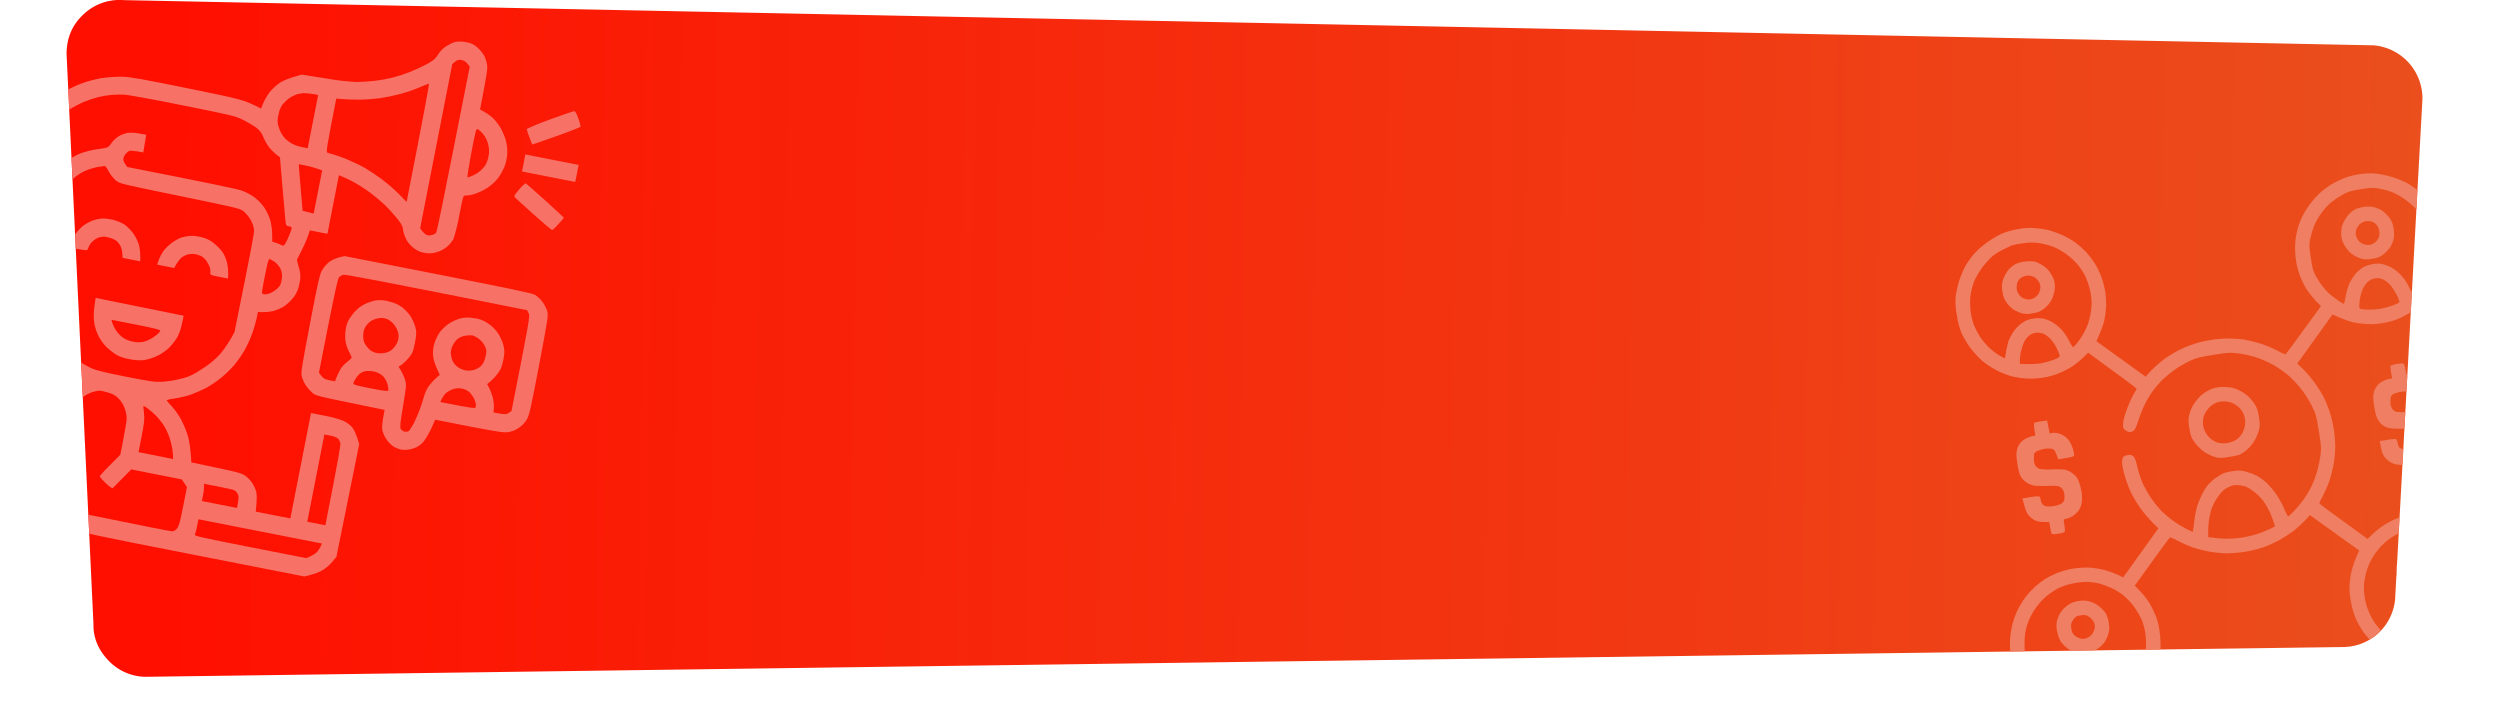
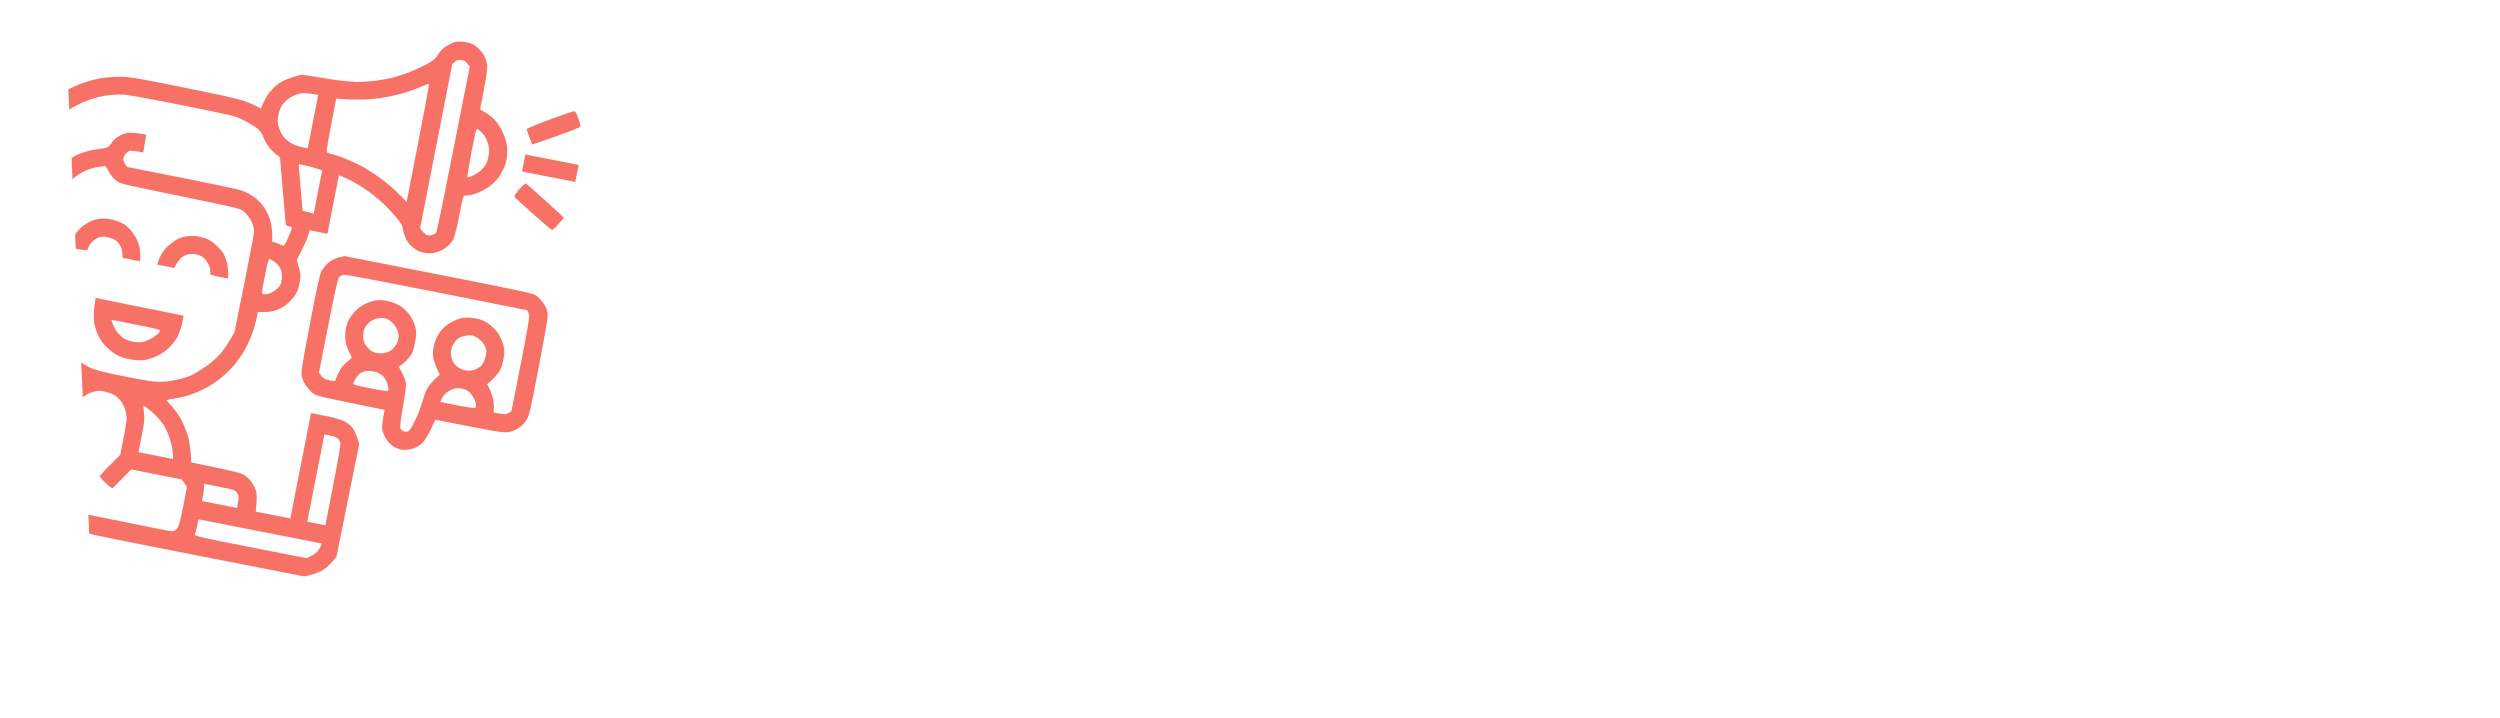
<svg xmlns="http://www.w3.org/2000/svg" width="1237.847" height="355.717" viewBox="0 0 1237.847 355.717">
  <defs>
    <linearGradient id="a" x1="0.039" y1="0.569" x2="1.049" y2="0.573" gradientUnits="objectBoundingBox">
      <stop offset="0" stop-color="#ff0f00" />
      <stop offset="1" stop-color="#e9521e" />
    </linearGradient>
    <clipPath id="b">
-       <path d="M1026.18,132.887a28.826,28.826,0,0,1,8.89-.458,61.135,61.135,0,0,1,6.31.974,57.574,57.574,0,0,1,6.69,2.463,39.33,39.33,0,0,1,6.96,4.069,52.026,52.026,0,0,1,5.11,4.656,47.709,47.709,0,0,1,4.06,5.4,41.513,41.513,0,0,1,3.12,6.43,43.444,43.444,0,0,1,1.94,7.295,44.792,44.792,0,0,1,.45,7.586,50.529,50.529,0,0,1-.86,6.775c-.36,1.657-1.38,4.68-3.91,10.32l24.44,17.64,1-1.323a42.915,42.915,0,0,1,3.54-3.621c1.39-1.289,3.53-3.085,4.69-3.952,1.22-.873,3.6-2.369,5.29-3.319a53.533,53.533,0,0,1,7.58-3.447,51.039,51.039,0,0,1,9.77-2.537,61.964,61.964,0,0,1,9.42-.785,69.892,69.892,0,0,1,7.35.516,73.86,73.86,0,0,1,7.82,1.9,59.912,59.912,0,0,1,8.46,3.488,24.694,24.694,0,0,0,4.19,1.992c.19-.031,4.22-5.426,17.59-23.9l-2.62-2.73a43.116,43.116,0,0,1-4.57-5.809,43.7,43.7,0,0,1-3.16-6.422,41.1,41.1,0,0,1-1.95-7.295,46.4,46.4,0,0,1-.48-7.821,36.336,36.336,0,0,1,3.13-13.44,43.336,43.336,0,0,1,4.21-6.976,42.436,42.436,0,0,1,5.77-6.305,51.944,51.944,0,0,1,4.91-3.549c1.01-.6,3.39-1.8,5.24-2.635a31.407,31.407,0,0,1,8.12-2.272,32.862,32.862,0,0,1,8.56-.4,48.5,48.5,0,0,1,8.38,1.805,41.892,41.892,0,0,1,7.8,3.3,48.279,48.279,0,0,1,5.92,4.283,48.829,48.829,0,0,1,5.12,5.623,50.31,50.31,0,0,1,4.31,7.546,35.939,35.939,0,0,1,2.38,6.983,11.3,11.3,0,0,1,.14,3.612,3.752,3.752,0,0,1-1.51,1.745c-1.09.756-1.52.777-2.94.375a3.192,3.192,0,0,1-2-1.569c-.23-.544-.72-2.356-1.13-4.034a32.344,32.344,0,0,0-2.26-5.937,34.469,34.469,0,0,0-3.37-5.274,38.428,38.428,0,0,0-12.99-9.4,40.973,40.973,0,0,0-6.32-1.651c-2.89-.458-4.43-.4-9.15.354-4.96.844-6.11,1.175-9,2.8a43.263,43.263,0,0,0-5.64,3.812,32.544,32.544,0,0,0-4.73,5.265,35.532,35.532,0,0,0-3.62,6.4,41.494,41.494,0,0,0-1.85,6.305c-.57,2.8-.56,4.064.3,9.4.72,4.826,1.21,6.685,2.25,8.6a50.441,50.441,0,0,0,3.54,5.488,27.743,27.743,0,0,0,6.18,5.889,30.9,30.9,0,0,0,4.34,2.842c.23-.038.61-1.6.88-3.534a35.567,35.567,0,0,1,1.72-6.235,26.328,26.328,0,0,1,3.2-5.118,16.341,16.341,0,0,1,4-3.4,18,18,0,0,1,4.85-1.505,11.076,11.076,0,0,1,5.89.46,17.321,17.321,0,0,1,5.5,2.9,27.4,27.4,0,0,1,3.83,3.893,32.684,32.684,0,0,1,2.61,4.522c1.11,2.39,1.29,2.557,2.07,1.995a23.889,23.889,0,0,0,3.11-3.843,34.281,34.281,0,0,0,3.46-6.225,40.023,40.023,0,0,1,1.78-4.017,3.2,3.2,0,0,1,2.14-1.167,3.288,3.288,0,0,1,3.98,2.753,11.732,11.732,0,0,1-1.05,4.627,55.191,55.191,0,0,1-3.03,6.2,39.906,39.906,0,0,1-4.19,5.567,54.16,54.16,0,0,1-4.43,4.151,41.915,41.915,0,0,1-6.17,3.8,29.115,29.115,0,0,1-9.16,3.312,34.1,34.1,0,0,1-9.07.826,47.042,47.042,0,0,1-7.16-.837c-1.66-.364-4.64-1.389-10.32-3.917l-17.43,24.264,3.05,3a65.992,65.992,0,0,1,5.8,6.87,73.5,73.5,0,0,1,4.25,6.829,71.849,71.849,0,0,1,2.79,6.821,59.094,59.094,0,0,1,2.15,8.862,68.238,68.238,0,0,1,.75,9.231,59.6,59.6,0,0,1-.91,8.82,67.126,67.126,0,0,1-2.16,8.246,72.641,72.641,0,0,1-3.11,6.943,23.3,23.3,0,0,0-1.74,3.624c.04.236,5.43,4.264,23.91,17.629l2.73-2.619a42.911,42.911,0,0,1,6.04-4.652,48.462,48.462,0,0,1,6.27-3.187,43.644,43.644,0,0,1,7.45-1.874,38.569,38.569,0,0,1,8.66-.42,51.879,51.879,0,0,1,8.25,1.583,46.59,46.59,0,0,1,7.55,3.294,44.046,44.046,0,0,1,6.19,4.434,43.724,43.724,0,0,1,9.93,14.155,26.178,26.178,0,0,1,2.23,9.091,54.857,54.857,0,0,1,.16,8.842,51.691,51.691,0,0,1-1.44,6.725,45.331,45.331,0,0,1-3.12,7.139,38.831,38.831,0,0,1-4.97,7.049,49.439,49.439,0,0,1-5.72,5.134,50.96,50.96,0,0,1-7.02,3.985,29.157,29.157,0,0,1-8.87,2.684,32.907,32.907,0,0,1-8.56.405,48.6,48.6,0,0,1-8.38-1.805,50.558,50.558,0,0,1-8.22-3.479,44.108,44.108,0,0,1-6.51-4.915,50.46,50.46,0,0,1-5.01-5.883,47.541,47.541,0,0,1-3.3-5.769,44.018,44.018,0,0,1-3.31-15.461,45.868,45.868,0,0,1,.87-7.892,53.489,53.489,0,0,1,3.98-10.815l-24.43-17.546-2.47,2.675a60.192,60.192,0,0,1-5.49,5.048,67.7,67.7,0,0,1-7.16,4.638,59.424,59.424,0,0,1-8.09,3.624,59.727,59.727,0,0,1-18.23,2.927,59.874,59.874,0,0,1-8.82-.91,63.011,63.011,0,0,1-8.25-2.166,72.874,72.874,0,0,1-6.9-3.109,18.889,18.889,0,0,0-3.81-1.714c-.24.038-4.26,5.434-17.49,23.886l2.62,2.73a40.35,40.35,0,0,1,4.57,5.808,48.459,48.459,0,0,1,3.31,6.738,33.352,33.352,0,0,1,1.96,8.892,49.13,49.13,0,0,1,.25,8.2,50.133,50.133,0,0,1-1.42,6.528,45.986,45.986,0,0,1-3.01,7.265,43.23,43.23,0,0,1-4.64,6.706,45.643,45.643,0,0,1-6.58,5.757,49.476,49.476,0,0,1-7.45,4.345,32.306,32.306,0,0,1-8.21,2.287,30.825,30.825,0,0,1-8.57.357,51.964,51.964,0,0,1-7.86-1.6,45.523,45.523,0,0,1-7.74-3.216,43.6,43.6,0,0,1-6.38-4.451,39.726,39.726,0,0,1-4.94-5.41,20.266,20.266,0,0,1-2.26-3.514,4.349,4.349,0,0,1,.64-2.041,2.781,2.781,0,0,1,2.3-1.677,4.518,4.518,0,0,1,2.36.2,23.589,23.589,0,0,1,3.27,3.5c1.45,1.755,4.11,4.138,10.43,8.5l.61-3.733a50.442,50.442,0,0,1,1.55-6.063,23.78,23.78,0,0,1,2.87-4.773,19.886,19.886,0,0,1,3.95-3.784,13.216,13.216,0,0,1,5.04-1.779,12.459,12.459,0,0,1,5.61.215,18.222,18.222,0,0,1,5.15,2.517,25.228,25.228,0,0,1,4.19,3.785c.9,1.067,2.27,3.27,4.59,8.035l2.03-2.167a30.851,30.851,0,0,0,3.65-5.335,39.269,39.269,0,0,0,2.47-5.727,34.359,34.359,0,0,0,1.13-6.239,35.266,35.266,0,0,0-.28-7.466,34.2,34.2,0,0,0-1.77-6.5,44.48,44.48,0,0,0-3.61-6.2,35.171,35.171,0,0,0-5.23-5.7,32.859,32.859,0,0,0-6.34-3.876,39.352,39.352,0,0,0-6.12-2.216,31.256,31.256,0,0,0-5.69-.734,37.736,37.736,0,0,0-7.61.882,27.355,27.355,0,0,0-7.34,2.583,42.418,42.418,0,0,0-5.41,3.728,35.94,35.94,0,0,0-4.94,5.445,34.949,34.949,0,0,0-3.73,6.655,32.861,32.861,0,0,0-1.76,6.534,41.35,41.35,0,0,0-.22,6.819c.18,2.3.02,4.019-.4,4.764a2.786,2.786,0,0,1-2.18,1.466,3.964,3.964,0,0,1-2.82-.662c-.98-.667-1.29-1.393-1.61-3.377a34.413,34.413,0,0,1-.25-5.775,52.442,52.442,0,0,1,.9-6.782,41.912,41.912,0,0,1,2.59-7.686,46.353,46.353,0,0,1,4.28-7.179,47.988,47.988,0,0,1,4.71-5.069,47.1,47.1,0,0,1,4.74-3.668,52.232,52.232,0,0,1,6.05-3.055,39.98,39.98,0,0,1,7.79-2.172,47.529,47.529,0,0,1,7.67-.551,42,42,0,0,1,7.28,1.011,49.782,49.782,0,0,1,10.07,3.859l17.42-24.311-3.05-3a65.988,65.988,0,0,1-5.8-6.87,73.372,73.372,0,0,1-4.25-6.83,71.826,71.826,0,0,1-2.79-6.82,45.782,45.782,0,0,1-1.84-6.973,8.71,8.71,0,0,1,.04-4.271c.39-.886,1.01-1.229,2.43-1.456a3.08,3.08,0,0,1,2.91.6c.74.7,1.26,2.17,2.06,5.628a49.665,49.665,0,0,0,2.65,8.055,64.628,64.628,0,0,0,4.1,7.1,55.772,55.772,0,0,0,5.02,6.22,56.522,56.522,0,0,0,5.61,4.769,50.4,50.4,0,0,0,6.4,3.964,30.4,30.4,0,0,0,3.51,1.665,23.661,23.661,0,0,0,.66-4.37,45.74,45.74,0,0,1,1.45-7.888,40.283,40.283,0,0,1,2.74-6.74,19.405,19.405,0,0,1,7.71-8.457c2.45-1.653,3.36-1.994,6.86-2.555,3.4-.546,4.47-.523,7.06.224a36.836,36.836,0,0,1,5.36,2,26.84,26.84,0,0,1,4.9,3.672,43.635,43.635,0,0,1,4.67,5.549,44.755,44.755,0,0,1,3.85,7.04,23.739,23.739,0,0,0,1.99,3.945,33.481,33.481,0,0,0,2.86-2.689,53.489,53.489,0,0,0,4.79-5.76,56.557,56.557,0,0,0,3.84-6.286,55.888,55.888,0,0,0,2.82-7.479,68.342,68.342,0,0,0,1.73-8.272c.41-3.459.32-4.946-.86-11.977-1.18-7.37-1.48-8.339-3.29-12.071a57.914,57.914,0,0,0-4.73-7.721,60.745,60.745,0,0,0-6.25-6.944,57.964,57.964,0,0,0-7.84-5.671,47.741,47.741,0,0,0-17.42-5.878c-4.11-.551-5.08-.542-12.5.649-6.85,1.1-8.57,1.522-11.64,2.935a55.189,55.189,0,0,0-7.1,4.047,67.888,67.888,0,0,0-6.23,4.973,56.152,56.152,0,0,0-5.44,6.3,50.417,50.417,0,0,0-4.31,7.525,63.883,63.883,0,0,0-2.82,7.479c-.67,2.191-1.51,3.924-2.07,4.306a7.278,7.278,0,0,1-1.58.738,3.838,3.838,0,0,1-2.04-.641,2.706,2.706,0,0,1-1.71-2.15,18.476,18.476,0,0,1,.78-5.116,59.125,59.125,0,0,1,2.86-7.581,34.665,34.665,0,0,1,2.48-4.76c.36-.446.66-1.027.56-1.3-.04-.284-5.44-4.359-23.93-17.819l-2.09,2.127a46.55,46.55,0,0,1-5.13,4.264,44.34,44.34,0,0,1-6.92,3.679,36.766,36.766,0,0,1-8.01,2.3,45.563,45.563,0,0,1-7.87.488,48.507,48.507,0,0,1-7.33-1,45.8,45.8,0,0,1-7.75-2.973,44.821,44.821,0,0,1-7.48-4.953,46.7,46.7,0,0,1-6.08-6.777,50.118,50.118,0,0,1-4.055-6.86,38.058,38.058,0,0,1-2.291-8.839,33.637,33.637,0,0,1-.59-9.113,49.789,49.789,0,0,1,1.706-7.784,46.8,46.8,0,0,1,3.27-7.7,44.669,44.669,0,0,1,4.28-5.921,40.479,40.479,0,0,1,6.38-5.578,52.707,52.707,0,0,1,7.07-4.236A36.594,36.594,0,0,1,1026.18,132.887Zm-7.13,9.963a31.052,31.052,0,0,0-5.43,3.294,40.165,40.165,0,0,0-5.38,6,40.664,40.664,0,0,0-4.02,6.992,39.453,39.453,0,0,0-1.59,6.071,35.1,35.1,0,0,0-.1,7.527,29.518,29.518,0,0,0,1.69,7.483,38.572,38.572,0,0,0,3.1,6.044,40.051,40.051,0,0,0,4.49,5.336,32.433,32.433,0,0,0,5.18,3.917l2.61,1.423a71.347,71.347,0,0,1,1.67-8.312,28.675,28.675,0,0,1,2.35-4.642,17.468,17.468,0,0,1,4.32-4.473,11.078,11.078,0,0,1,5.45-2.28,17.993,17.993,0,0,1,5.08-.088,16.4,16.4,0,0,1,4.87,1.98,25.5,25.5,0,0,1,4.65,3.906,29.713,29.713,0,0,1,3.52,5.346,11.14,11.14,0,0,0,1.95,3.08,34.475,34.475,0,0,0,7.46-12.1,38.378,38.378,0,0,0,1.57-8.006,26.561,26.561,0,0,0-.72-8.122,35.5,35.5,0,0,0-2.4-7.125,33.866,33.866,0,0,0-3.72-5.654,35.5,35.5,0,0,0-5.63-5.155,32.539,32.539,0,0,0-6.13-3.521,39.1,39.1,0,0,0-6.55-1.809,25.224,25.224,0,0,0-8.49-.091,43.428,43.428,0,0,0-5.74,1.067C1022.57,141.219,1020.72,142.05,1019.05,142.85Zm8.98,48.956a22.633,22.633,0,0,0-1.02,5.735l.03,2.03a52.2,52.2,0,0,0,10.15-.175,39.555,39.555,0,0,0,6.5-1.77c2.46-.976,3.16-1.428,3.07-2.043a22.854,22.854,0,0,0-1.53-3.776,22.068,22.068,0,0,0-3.17-4.676,13.06,13.06,0,0,0-3.5-2.491,7.575,7.575,0,0,0-3.84-.353,6.123,6.123,0,0,0-3.88,2.076C1029.54,187.638,1028.8,189.065,1028.03,191.806Zm168.92-29.584a21.771,21.771,0,0,0-1.59,5.488,22.438,22.438,0,0,0-.27,4.065c.1.614.91.824,3.55.981a40.468,40.468,0,0,0,6.73-.353,39.443,39.443,0,0,0,6.5-1.77c1.91-.743,3.15-1.475,3.1-1.806a23.478,23.478,0,0,0-1.09-2.878,32.4,32.4,0,0,0-2.82-4.587,13.171,13.171,0,0,0-3.89-3.4,6.216,6.216,0,0,0-4.23-.679,7.492,7.492,0,0,0-3.48,1.529A14.586,14.586,0,0,0,1196.95,162.222Zm-71.87,103.216a24.679,24.679,0,0,0-3.39,6.65,37.4,37.4,0,0,0-1.22,6.254c-.13,1.62-.26,3.869-.22,5.025l.04,2.03a74.56,74.56,0,0,0,8.51.814,55.519,55.519,0,0,0,8.48-.634,56.467,56.467,0,0,0,8.29-2.058c1.93-.7,4.47-1.782,5.68-2.365l2.11-1.065a67.068,67.068,0,0,0-2.38-6.645,37.077,37.077,0,0,0-3.12-5.556,24.652,24.652,0,0,0-5.3-5.255c-2.64-1.951-3.85-2.532-6.02-2.813a14.778,14.778,0,0,0-3.66-.14,16.067,16.067,0,0,0-3.19,1.287C1128.04,261.814,1126.86,262.924,1125.08,265.438Zm84.35,21.3a27.683,27.683,0,0,0-6.24,6.428,28.041,28.041,0,0,0-4.16,7.936,42.426,42.426,0,0,0-1.59,7.282,34.317,34.317,0,0,0,.35,6.971,33.779,33.779,0,0,0,2.07,7.178,33.38,33.38,0,0,0,3.02,5.571,36.018,36.018,0,0,0,4.15,4.666,29.738,29.738,0,0,0,5.13,3.925l2.6,1.423a56.2,56.2,0,0,1,1.54-8.533,26.692,26.692,0,0,1,2.79-4.954,18.24,18.24,0,0,1,4.41-4.536,13.278,13.278,0,0,1,5.27-1.911,12.929,12.929,0,0,1,5.35.111,20.231,20.231,0,0,1,4.93,2.357,24.021,24.021,0,0,1,4.22,3.636,42.513,42.513,0,0,1,3.36,5.275l1.85,3.338c5.49-7.762,6.95-10.42,7.66-12.618a42.994,42.994,0,0,0,1.37-7.488,22.3,22.3,0,0,0-.57-8.388,39.157,39.157,0,0,0-2.4-7.125,34.467,34.467,0,0,0-3.72-5.655,35.531,35.531,0,0,0-5.63-5.154,35.974,35.974,0,0,0-6.39-3.625,42.358,42.358,0,0,0-6.31-1.847c-2.55-.511-4.39-.507-8.71.089a30.855,30.855,0,0,0-8.17,1.894A37,37,0,0,0,1209.43,286.742Zm-153.22,69.8a17.1,17.1,0,0,0-1.73,4.591,18.869,18.869,0,0,0-.41,4.379c.15,1.865.2,1.9,2.39,2.232a32.394,32.394,0,0,0,6.97-.343,38.894,38.894,0,0,0,7.59-1.9l2.91-1.194a26.629,26.629,0,0,0-2.63-6.12,21.021,21.021,0,0,0-2.49-3.185,13.755,13.755,0,0,0-2.85-2.062,8.583,8.583,0,0,0-3.29-.83,6.145,6.145,0,0,0-3.45,1.135A11.925,11.925,0,0,0,1056.21,356.544Zm169.19-28.513a18.6,18.6,0,0,0-2.52,5.106,21.475,21.475,0,0,0-.81,5.218l.01,2.179a50.482,50.482,0,0,0,8.84.132,27.853,27.853,0,0,0,7-1.657,19.525,19.525,0,0,0,3.74-1.764c.21-.226-.22-1.708-.92-3.34a23.15,23.15,0,0,0-2.69-4.657,15.749,15.749,0,0,0-2.69-2.573,11.242,11.242,0,0,0-3.11-1.293,9.488,9.488,0,0,0-2.48-.329c-.32.1-1.05.363-1.65.556A8.811,8.811,0,0,0,1225.4,328.031Zm-28.37-206.09a14.275,14.275,0,0,1,4.59-.059A15.082,15.082,0,0,1,1206,123.5a16.273,16.273,0,0,1,3.88,3.642,10.524,10.524,0,0,1,2.2,5.558,15.748,15.748,0,0,1,.04,5.082,15.731,15.731,0,0,1-1.53,3.735,16.64,16.64,0,0,1-3.34,3.685c-2.02,1.584-2.79,1.9-5.86,2.4s-3.95.44-6.37-.432a15.532,15.532,0,0,1-4.73-2.875,19.241,19.241,0,0,1-3.07-4.353,11.432,11.432,0,0,1-1.14-4.663,20.47,20.47,0,0,1,.41-3.8,15.411,15.411,0,0,1,1.9-3.89,16.356,16.356,0,0,1,2.64-3.186,19.977,19.977,0,0,1,2.42-1.5A18.117,18.117,0,0,1,1197.03,121.941Zm-3.53,11.565a5.184,5.184,0,0,0,.13,3.226,9.119,9.119,0,0,0,1.5,2.377,6.52,6.52,0,0,0,2.6,1.423,8.587,8.587,0,0,0,2.56.22,8.282,8.282,0,0,0,2.39-1.11,6.436,6.436,0,0,0,2.02-2.505,7.823,7.823,0,0,0,.31-3.2,8.548,8.548,0,0,0-1.2-2.957,5.8,5.8,0,0,0-2.47-1.784,8.158,8.158,0,0,0-3.04-.239,6.926,6.926,0,0,0-2.92,1.438A6.722,6.722,0,0,0,1193.5,133.506Zm-66.73,77.534a26.2,26.2,0,0,1,5.39.4,18.527,18.527,0,0,1,5.75,2.614,18.049,18.049,0,0,1,4.89,4.788c1.65,2.449,1.99,3.316,2.59,7.048.59,3.685.55,4.66-.16,7.2a29.1,29.1,0,0,1-2.6,5.506,20.551,20.551,0,0,1-4.24,4.411c-2.38,1.74-2.94,1.926-7.52,2.661s-5.16.732-7.97-.174a20.542,20.542,0,0,1-5.41-2.864,27.111,27.111,0,0,1-4.15-4.422c-1.51-2.18-1.85-3.094-2.44-6.779-.6-3.732-.55-4.66.25-7.5a17.443,17.443,0,0,1,3.07-5.92,19.065,19.065,0,0,1,4.19-4.065,25.654,25.654,0,0,1,3.89-2.077A20.066,20.066,0,0,1,1126.77,211.04Zm-5.05,9.291a13.6,13.6,0,0,0-2.54,2.927,11.093,11.093,0,0,0-1.47,3.822,17.254,17.254,0,0,0,.04,3.24,13.143,13.143,0,0,0,1.14,3.161,12.493,12.493,0,0,0,2.54,3.178,11.481,11.481,0,0,0,3.72,2.02,12.411,12.411,0,0,0,8.97-1.441,10.721,10.721,0,0,0,2.9-3.081,12.358,12.358,0,0,0,1.42-3.815,13.368,13.368,0,0,0,.1-3.358,17.406,17.406,0,0,0-.99-3.089,11.56,11.56,0,0,0-2.54-3.177,14.289,14.289,0,0,0-3.62-2.036,13.105,13.105,0,0,0-3.72-.518,10.966,10.966,0,0,0-3.29.626A19.061,19.061,0,0,0,1121.72,220.331Zm-81.2,7.363,1.26,6.339,1.42-.227a8.026,8.026,0,0,1,3.1.278,13.242,13.242,0,0,1,2.88,1.378,9.4,9.4,0,0,1,2.23,2.114,16.367,16.367,0,0,1,1.78,3.833,11.847,11.847,0,0,1,.74,3.418c-.08.692-.72.94-7.9,2.092l-.87-2.38c-.68-1.876-1.18-2.524-2.14-2.805a9.874,9.874,0,0,0-3.64-.046,15.164,15.164,0,0,0-3.8,1.094c-.81.373-1.52,1.116-1.54,1.6-.02.441-.08,1.613-.07,2.533a6.331,6.331,0,0,0,.66,2.946,4.281,4.281,0,0,0,1.87,1.686,22.469,22.469,0,0,0,5.73.341,60.267,60.267,0,0,1,6.54.016,9.636,9.636,0,0,1,4.22,1.842,8.1,8.1,0,0,1,3.22,4.039,30.976,30.976,0,0,1,1.35,5.113,21.948,21.948,0,0,1,.15,5.161,9.72,9.72,0,0,1-1.64,4.238,12.152,12.152,0,0,1-2.96,2.751,9.854,9.854,0,0,1-3.09,1.271c-1.41.228-1.41.275-1,2.826a16.356,16.356,0,0,1,.3,3.345c-.11.55-.88.868-3.2,1.239s-3.14.312-3.42-.178c-.2-.355-.53-1.8-1.14-5.631l-2.52.017a11.763,11.763,0,0,1-4.38-.75,11.323,11.323,0,0,1-3.27-2.529c-1.06-1.186-1.67-2.59-3.09-8.419l4.15-.668c3.22-.515,4.18-.525,4.46.011a7.579,7.579,0,0,1,.57,1.994,3.215,3.215,0,0,0,1.34,2.061c.82.548,2.01.7,3.87.542a14.459,14.459,0,0,0,4.38-1.09,3.333,3.333,0,0,0,1.95-2.057,10.068,10.068,0,0,0-.02-3.147,4.718,4.718,0,0,0-1.54-2.951c-1.11-.888-1.96-1-6.59-.881a54.7,54.7,0,0,1-6.8-.12,12.22,12.22,0,0,1-3.31-1.262,10.343,10.343,0,0,1-3.01-2.763c-.84-1.319-1.35-2.982-1.95-6.714-.61-3.826-.63-5.423-.2-6.994a8.086,8.086,0,0,1,4.16-5.465,12.93,12.93,0,0,1,4.94-1.567l-.42-2.6a15.307,15.307,0,0,1-.25-3.352C1034.17,228.568,1034.91,228.352,1040.52,227.694Zm173.43-28.078c2.22-.357,3.06-.3,3.33.193a16.634,16.634,0,0,1,.77,3.269c.4,2.5.46,2.59,1.73,2.385a10,10,0,0,1,3.31.39,8.118,8.118,0,0,1,5.47,4.162c.58.877,1.24,2.9,1.95,7.3l-8.04,1.289-.55-1.946a9.344,9.344,0,0,0-1.27-2.753c-.52-.546-1.61-.71-3.63-.58a13.982,13.982,0,0,0-4.53,1.018,2.558,2.558,0,0,0-1.9,2.679,16.743,16.743,0,0,0-.02,2.91,6.246,6.246,0,0,0,.97,2.122,3.559,3.559,0,0,0,2.02,1.373,41.21,41.21,0,0,0,5.58.073,46.281,46.281,0,0,1,6.32.1,11.1,11.1,0,0,1,4.22,1.842,7.556,7.556,0,0,1,3.21,3.992,28.776,28.776,0,0,1,1.29,4.735,31.017,31.017,0,0,1,.27,4.705,10.788,10.788,0,0,1-1.38,4.389,10.984,10.984,0,0,1-2.96,3.286,12.97,12.97,0,0,1-4.82,1.646l.41,2.6a16.355,16.355,0,0,1,.3,3.344c-.11.55-.88.868-3.2,1.24s-3.14.311-3.42-.178c-.2-.355-.53-1.805-1.14-5.631l-2.51.063a11.085,11.085,0,0,1-4.61-.955,11.765,11.765,0,0,1-3.53-2.971c-1.06-1.43-1.55-2.708-2.38-7.857l4.02-.644c3.16-.508,4.08-.511,4.36.026a7.6,7.6,0,0,1,.56,1.993,4.668,4.668,0,0,0,.68,1.782,4.166,4.166,0,0,0,1.82.774,11.868,11.868,0,0,0,3.63-.049,13.344,13.344,0,0,0,3.56-1.056,3.794,3.794,0,0,0,1.76-1.98,8.521,8.521,0,0,0,.11-2.925,6.867,6.867,0,0,0-.88-2.523,4.557,4.557,0,0,0-2.01-1.325,30.033,30.033,0,0,0-6.09-.233,30.672,30.672,0,0,1-6.59-.252,8.091,8.091,0,0,1-5.66-3.889c-.9-1.358-1.38-2.879-2-6.705s-.63-5.424-.2-6.994a8.085,8.085,0,0,1,4.16-5.466,12.948,12.948,0,0,1,4.94-1.567l-.58-2.961c-.31-1.646-.41-3.18-.2-3.36A11.151,11.151,0,0,1,1213.95,199.616ZM1056.07,317.025a11.827,11.827,0,0,1,5.62.262,14.572,14.572,0,0,1,4.71,2.49,16.627,16.627,0,0,1,3.15,3.323,14.335,14.335,0,0,1,1.47,4.61,11.873,11.873,0,0,1-.11,5.348,17.468,17.468,0,0,1-1.73,4.057,13.97,13.97,0,0,1-3.51,3.471,11.5,11.5,0,0,1-5.47,2.138,12.3,12.3,0,0,1-5.36-.158,15.934,15.934,0,0,1-4.37-2.158,16.839,16.839,0,0,1-3.11-3.086,15.31,15.31,0,0,1-1.79-4.8,11.925,11.925,0,0,1-.21-5.539,16.094,16.094,0,0,1,1.87-4.37,14.891,14.891,0,0,1,3.59-3.581A11.785,11.785,0,0,1,1056.07,317.025Zm-3.58,13.61c.27,1.992.61,2.615,1.9,3.669a8.4,8.4,0,0,0,3.13,1.435,5.75,5.75,0,0,0,3.07-.54,7.531,7.531,0,0,0,2.31-1.921,8.778,8.778,0,0,0,1.15-2.754,4.312,4.312,0,0,0-.44-3.079,7.7,7.7,0,0,0-2.36-2.625c-1.36-.9-2.1-1.02-4.09-.7-2.12.341-2.57.606-3.71,2.243A4.688,4.688,0,0,0,1052.49,330.635Zm-22.67-181.711a15.065,15.065,0,0,1,5.01.116,24.188,24.188,0,0,1,3.59,1.847,13.593,13.593,0,0,1,3.37,3.19,17.077,17.077,0,0,1,2.1,4.024,11.523,11.523,0,0,1,.38,4.785,19.464,19.464,0,0,1-1.56,5.1,15.308,15.308,0,0,1-3.58,4.21c-2.08,1.592-2.85,1.91-5.92,2.4a11.038,11.038,0,0,1-5.59-.12,31.831,31.831,0,0,1-3.66-1.643,16.052,16.052,0,0,1-3.33-3.292,10.708,10.708,0,0,1-2.22-5.653,10.855,10.855,0,0,1,.33-6.063,16.525,16.525,0,0,1,2.55-4.672,16.107,16.107,0,0,1,3.42-2.874A14.991,14.991,0,0,1,1029.82,148.924Zm-4.11,10.641a8.536,8.536,0,0,0-.21,3.185,6.915,6.915,0,0,0,1.34,2.934,5.761,5.761,0,0,0,2.7,1.746,7.718,7.718,0,0,0,2.57.315,9.26,9.26,0,0,0,2.41-1.016,6.872,6.872,0,0,0,1.98-2.159,9.157,9.157,0,0,0,.67-2.726,5.146,5.146,0,0,0-.88-3.1,6.978,6.978,0,0,0-2.71-2.376,7.481,7.481,0,0,0-3.36-.429,8.493,8.493,0,0,0-2.82,1.178A5.642,5.642,0,0,0,1025.71,159.565Zm198.54,130.467a11.785,11.785,0,0,1,5.61.262,14.188,14.188,0,0,1,4.54,2.277,16.625,16.625,0,0,1,3.14,3.566,12.02,12.02,0,0,1,1.53,5.327,15.369,15.369,0,0,1-.2,5.119,16.642,16.642,0,0,1-1.99,3.906,15.757,15.757,0,0,1-3.47,3.416,12.282,12.282,0,0,1-5.04,1.826,11.485,11.485,0,0,1-5.86-.318,13.938,13.938,0,0,1-4.43-2.2,17.13,17.13,0,0,1-2.9-3.313,11.77,11.77,0,0,1-1.78-5.045,14.3,14.3,0,0,1-.05-4.838,16.405,16.405,0,0,1,1.95-4.141,15.039,15.039,0,0,1,3.7-3.84A11.8,11.8,0,0,1,1224.25,290.032Zm-3.91,12.161a5.679,5.679,0,0,0,.54,3.063,7.3,7.3,0,0,0,1.92,2.308,9.309,9.309,0,0,0,2.75,1.158,4.346,4.346,0,0,0,3.08-.446,8.182,8.182,0,0,0,2.67-2.367,4.73,4.73,0,0,0,.66-4.032c-.33-2.078-.59-2.52-2.29-3.75s-2.21-1.342-4.24-1.016a4.68,4.68,0,0,0-3.61,1.937A7.791,7.791,0,0,0,1220.34,302.193Z" fill="#ef7e62" opacity="0.33" clip-rule="evenodd" />
-     </clipPath>
+       </clipPath>
    <clipPath id="c">
      <path d="M257.453,40.775a9.837,9.837,0,0,1,5.919,2.749,16.859,16.859,0,0,1,3.354,4.107,16.739,16.739,0,0,1,1.364,4.483c.271,1.969-.1,4.689-3.5,22.032l2.079,1.12a27.535,27.535,0,0,1,3.992,2.809,26.088,26.088,0,0,1,3.872,4.811,31.089,31.089,0,0,1,2.89,6.753,21.292,21.292,0,0,1-.9,13.236,31.535,31.535,0,0,1-2.931,5.173,25.743,25.743,0,0,1-5.207,4.781,27.513,27.513,0,0,1-6.815,3.207,16.8,16.8,0,0,1-4.411.722c-.843-.166-1.061.667-2.841,9.734a95.535,95.535,0,0,1-2.844,11.705,15.364,15.364,0,0,1-3.094,3.772,14.4,14.4,0,0,1-5.32,2.843,12,12,0,0,1-6.077.286,11.02,11.02,0,0,1-5.508-2.614,11.78,11.78,0,0,1-3.841-4.969,15.568,15.568,0,0,1-1.291-4.578c-.057-1.106-1.085-2.841-3.4-5.54-1.82-2.164-4.39-4.967-5.637-6.143-1.289-1.238-4.11-3.6-6.339-5.349a81.794,81.794,0,0,0-8.236-5.449,64.721,64.721,0,0,0-8.019-3.763l-5.69,28.993-8.7-1.707-.959,2.933c-.542,1.645-2.005,4.916-5.467,11.682l.993,3.863a13.224,13.224,0,0,1,.26,7.88,14.747,14.747,0,0,1-2.715,6.584,23.963,23.963,0,0,1-4.671,4.557,21.84,21.84,0,0,1-5.69,2.5,27.524,27.524,0,0,1-7.467.4l-.538,2.741c-.3,1.529-1.2,4.746-2.007,7.161a56.3,56.3,0,0,1-3.918,8.812,64.565,64.565,0,0,1-5.135,7.477,65.432,65.432,0,0,1-6.3,6.155,53.3,53.3,0,0,1-7.587,5.19,80.551,80.551,0,0,1-7.73,3.41,51.446,51.446,0,0,1-7.925,1.894,17.556,17.556,0,0,0-4.105.837,22.274,22.274,0,0,0,2.538,2.961,36.015,36.015,0,0,1,4.712,6.673,48.956,48.956,0,0,1,3.4,8.332c.683,2.378,1.287,6.274,1.637,12.857l12.355,2.589c10.457,2.216,12.64,2.809,14.277,3.951a15.9,15.9,0,0,1,3.33,3.391,16.584,16.584,0,0,1,2.1,4.354c.4,1.337.478,3.981-.174,10.094l17.129,3.361,10.241-52.187,6.589,1.292a57.406,57.406,0,0,1,9.257,2.474,14.776,14.776,0,0,1,4.415,3.166c1.026,1.186,2.171,3.437,3.6,8.425L193.489,295.6l-1.94,2.356a23.121,23.121,0,0,1-4.641,4.126c-1.45.975-4.185,2.08-9.29,3.268l-54.023-10.6c-53.6-10.519-54.076-10.612-57.39-12.412a55.171,55.171,0,0,1-6.145-4.107,33.423,33.423,0,0,1-5.807-6.669,29.221,29.221,0,0,1-3.979-8.172,43.838,43.838,0,0,1-1.237-7.085c-.168-2.771.42-6.323,7.231-39.64l1.939-2.63a27.324,27.324,0,0,1,5.931-5.679l-4.172-3.009a50.3,50.3,0,0,1-13.155-14.132,55.065,55.065,0,0,1-3.245-6.057,57.025,57.025,0,0,1-3.852-16.632c-.177-2.443.08-7.1,1.29-16.334l-2.785-1.149a21.814,21.814,0,0,1-5.12-3.2,17.159,17.159,0,0,1-3.522-4.085,30.529,30.529,0,0,1-2.052-5.439,12.346,12.346,0,0,1-.184-7.153c.641-3.269,1.1-4.219,5.674-9.945l-.436-4.192a67.224,67.224,0,0,1-.242-8.807,54.436,54.436,0,0,1,1.6-9.814A62.12,62.12,0,0,1,37.689,88.2a63.609,63.609,0,0,1,5.235-8.827,67.259,67.259,0,0,1,6.82-7.421,69.328,69.328,0,0,1,8.352-6.3A64.932,64.932,0,0,1,67.4,61.181a65.632,65.632,0,0,1,9.871-2.607,75.43,75.43,0,0,1,9.984-.669c4.3.132,9.273,1,32.7,5.759,27.418,5.6,27.682,5.651,36.187,10l1.149-2.786a28.9,28.9,0,0,1,3.193-5.4,26.986,26.986,0,0,1,4.882-4.516c1.577-1.059,4.637-2.43,10.93-4.1l11.415,1.8A121.6,121.6,0,0,0,203.5,60.516c2.412-.019,6.4-.276,8.867-.559a86.123,86.123,0,0,0,8.79-1.56,77.968,77.968,0,0,0,9.07-2.983c2.619-1.074,6.415-2.847,8.444-3.982,2.828-1.58,4-2.554,5.082-4.422a13.961,13.961,0,0,1,3.925-4.1,20.866,20.866,0,0,1,4.48-2.187A13.811,13.811,0,0,1,257.453,40.775ZM250.834,51.63l-15.9,81.3a11.962,11.962,0,0,0,3.077,3.287,4.448,4.448,0,0,0,2.718.1,4.109,4.109,0,0,0,2.156-1.219c.356-.423,4.187-19.106,8.573-41.457l8.049-40.738c-1.62-2.343-2.591-2.972-3.909-3.231a3.353,3.353,0,0,0-3.326.771Zm-25.5,14.758a97.986,97.986,0,0,1-10.273,2.145,90.41,90.41,0,0,1-10.268.722c-2.9-.021-6.6-.092-8.322-.265l-3.067-.273c-4.789,24.407-5.067,26.378-4.433,26.776a13.782,13.782,0,0,0,2.583.781,59.257,59.257,0,0,1,7.014,2.471c2.88,1.222,6.837,3.093,8.906,4.266a96.739,96.739,0,0,1,8.468,5.659,84.61,84.61,0,0,1,8.517,7.364l3.785,3.864c8.907-45.388,11.272-58.555,11.05-58.544a35.661,35.661,0,0,0-4.565,1.787A80.5,80.5,0,0,1,225.332,66.388Zm-51.5.241a17.367,17.367,0,0,0-3.775,1.942,20.465,20.465,0,0,0-3.3,3.131,12.78,12.78,0,0,0-1.983,5.085,10.079,10.079,0,0,0,.3,6.573,14.4,14.4,0,0,0,2.852,4.994,17.312,17.312,0,0,0,3.823,2.831,19.663,19.663,0,0,0,4.725,1.584l2.793.548,5.172-26.357a38.586,38.586,0,0,0-7.208-.922A14.753,14.753,0,0,0,173.834,66.629Zm84.543,41.117a10.53,10.53,0,0,0,2.82-.98,16.29,16.29,0,0,0,3.762-2.437,26.208,26.208,0,0,0,2.329-2.663,15.629,15.629,0,0,0,1.512-4.357,12.9,12.9,0,0,0-.158-5.889,13.879,13.879,0,0,0-2.409-5.017,12.554,12.554,0,0,0-2.685-2.5c-.907-.4-1.063.12-3.276,11.675C259.021,102.233,258.167,107.7,258.377,107.746ZM82.1,66.911a46.092,46.092,0,0,0-6.506,1.077,54.125,54.125,0,0,0-7.323,2.45,56.122,56.122,0,0,0-7.4,3.967A56.114,56.114,0,0,0,54.4,79.76a52.058,52.058,0,0,0-5.109,5.95,50.7,50.7,0,0,0-4.134,7.4C43.43,96.878,42.93,98.587,42,104.7a50.829,50.829,0,0,0-.861,9.685c.218,1.959.494,2.506,1.3,2.555.6.009,2.065.077,3.255.147l2.16.15c2.684-6.426,4.653-9.763,6.047-11.569a34.711,34.711,0,0,1,5.668-5.731,38.144,38.144,0,0,1,6.97-4,42.746,42.746,0,0,1,8.914-2.192c5-.661,5.064-.7,6.594-2.921a12.893,12.893,0,0,1,3.7-3.49,16.815,16.815,0,0,1,4.145-1.6,20.077,20.077,0,0,1,5.7.243l3.7.671L97.852,95.4c-4.691-.921-6.492-.946-7.029-.722a7.711,7.711,0,0,0-1.838,1.555,6.668,6.668,0,0,0-1.025,2.153,4.433,4.433,0,0,0,.852,2.631l1.059,1.576c41.427,8.13,54.983,11.009,56.819,11.7a27.593,27.593,0,0,1,6.2,3.3,24.142,24.142,0,0,1,4.948,5.186,28.29,28.29,0,0,1,2.92,6.321,30.9,30.9,0,0,1,.909,6.8l.045,3.676a25.72,25.72,0,0,1,4.947,1.847c.686.408,1.1,0,2.172-2.147a43.436,43.436,0,0,0,2.037-4.8c.751-2.152.7-2.162-.83-2.462-1.476-.289-1.635-.594-1.823-2.985-.152-1.454-.791-9.079-1.493-16.936l-1.189-14.3a28.676,28.676,0,0,1-5.072-4.554,23.327,23.327,0,0,1-3.116-5.32,9.754,9.754,0,0,0-3.979-5.106,61.009,61.009,0,0,0-6.344-3.654c-3.535-1.789-5.264-2.183-29.278-7-14.051-2.867-27.164-5.221-29.05-5.372A52.109,52.109,0,0,0,82.1,66.911ZM174.911,102.7c.056.832.454,6.057.958,11.575l.879,10.027,5.482,1.349,4.19-21.349a53.271,53.271,0,0,0-8.225-2.435l-3.321-.652ZM68.6,104.72a25.9,25.9,0,0,0-5.15,3.369,32.408,32.408,0,0,0-3.765,4.681l-1.938,2.9c-9.042,45.8-9.433,48.35-9.241,52.11a47.892,47.892,0,0,0,1.187,7.9,54.244,54.244,0,0,0,3.041,7.933,40.072,40.072,0,0,0,4.682,7.379,54.992,54.992,0,0,0,6.933,6.506,47.683,47.683,0,0,0,7.823,4.765c2.574,1.108,7.329,2.26,17.238,4.2,12.017,2.358,14.252,2.687,18.127,2.463a52.97,52.97,0,0,0,9.338-1.562c3.978-1.026,6.039-2.045,10.642-5.138a41.2,41.2,0,0,0,8.517-7.143,59.176,59.176,0,0,0,4.873-6.981L143,184.412c8.187-40.328,9.809-49.152,9.72-50.648a15.061,15.061,0,0,0-1.661-4.924,18.785,18.785,0,0,0-3.439-4.234c-1.849-1.457-2.629-1.665-31.618-7.628-29.569-6.076-29.727-6.107-31.713-7.7a16.923,16.923,0,0,1-3.513-4.412,11,11,0,0,0-1.811-2.764c-.105-.021-1.79.2-3.654.487A30.2,30.2,0,0,0,68.6,104.72ZM38.308,128.556c-1.354,1.322-1.678,2.134-2.037,4.8a9.354,9.354,0,0,0,.365,4.834A10.351,10.351,0,0,0,39,141.228a8.5,8.5,0,0,0,2.84,1.706c1.16.228,1.16.228,2.866-8.47,1.293-6.589,1.549-8.729,1.074-8.822a12.009,12.009,0,0,0-3.295.613A11.449,11.449,0,0,0,38.308,128.556Zm119.216,37.081a6.92,6.92,0,0,0,3.232-.57,14.27,14.27,0,0,0,3.657-2.458c1.354-1.321,1.678-2.134,1.985-4.537a8.562,8.562,0,0,0-.555-4.981,10.57,10.57,0,0,0-2.877-3.466,14.283,14.283,0,0,0-2.555-1.487c-.527-.1-1.1,1.974-2.392,8.563C156.312,165.4,156.312,165.4,157.524,165.637ZM67.561,216.852a15.384,15.384,0,0,0-3.094,3.772c-.47,1-2.234,8.6-3.858,16.871-2.338,11.913-2.925,15.74-2.726,18.352a23.847,23.847,0,0,0,1.021,5.675,27.439,27.439,0,0,0,2.874,5.436,25.819,25.819,0,0,0,5.128,5.386l3.105,2.306c31.836,6.521,41.6,8.382,42.313,8.358a3.812,3.812,0,0,0,2.322-1.515c.871-1.088,1.515-3.534,2.963-10.915l1.862-9.488-2.541-3.784L91.9,252.341c-6.822,6.873-9.005,9.072-9.215,9.3-.157.242-1.741-.89-3.443-2.537a17.734,17.734,0,0,1-3.014-3.329,57.573,57.573,0,0,1,5.142-5.561l5.122-5.181c2.4-12.229,3.132-16.794,3.148-17.995a18.151,18.151,0,0,0-1.029-5.074,14.036,14.036,0,0,0-3.188-4.951c-1.564-1.511-2.915-2.159-5.72-2.929-3.216-.9-3.922-.934-6.826-.08A14.985,14.985,0,0,0,67.561,216.852Zm111.488,61.4,8.96,1.758c6.621-33.737,7.663-39.883,7.407-40.81a6.819,6.819,0,0,0-1.114-2.134,9.763,9.763,0,0,0-3.713-1.441l-3.057-.6ZM98.188,224.5c.368,2.865.123,4.952-1.139,11.383L95.5,243.794l17.119,3.414a31.973,31.973,0,0,0-1.233-8.782,33.4,33.4,0,0,0-3.166-7.574,36.845,36.845,0,0,0-4.317-5.336,39.911,39.911,0,0,0-4.216-3.619,6.7,6.7,0,0,0-1.826-1.016C97.849,220.934,98.023,222.556,98.188,224.5Zm29.783,36.228a24.864,24.864,0,0,1-.512,4.279l-.589,3.005,17.393,3.413c1.034-5.271.968-6.051.079-7.375-1.017-1.513-1.218-1.607-8.755-3.086l-7.747-1.521Zm-3.49,19.735a23.575,23.575,0,0,1-1.091,4.166c-.345.644,2.9,1.39,27.357,6.189l27.829,5.461c3.155-1.3,4.668-2.313,5.308-3.064A12.13,12.13,0,0,0,185.7,290.4l.6-1.361-61.138-12ZM287.041,96.4l26.353,5.171L311.739,110l-26.353-5.171Zm-89.514,50.317,46.117,9.05c35.1,6.888,46.561,9.3,48.049,10.086a14.486,14.486,0,0,1,3.667,3.347,17.441,17.441,0,0,1,2.44,4.585c.661,2.21.548,3.064-3.96,26.869-4.2,21.95-4.809,24.786-6.118,26.993a12.872,12.872,0,0,1-4.114,4.229,12.016,12.016,0,0,1-5.659,2.065c-2.285.208-6.217-.4-35.563-6.213l-1.756,3.926a43.05,43.05,0,0,1-3.538,6.313,11.122,11.122,0,0,1-4.064,3.418,15,15,0,0,1-4.23,1.2,13.338,13.338,0,0,1-3.277-.04,18.9,18.9,0,0,1-3.217-1.179,13.6,13.6,0,0,1-3.667-3.348,15.783,15.783,0,0,1-2.313-4.669c-.4-1.61-.329-3.623,1.016-10.476l-16.993-3.5c-15.369-3.125-17.088-3.572-18.6-4.8a20.5,20.5,0,0,1-3.066-3.339,15.466,15.466,0,0,1-2.165-4.312c-.756-2.283-.632-2.916,3.8-26.352,3.826-20.052,4.8-24.46,5.857-26.5a17.406,17.406,0,0,1,3.461-4.248,15.618,15.618,0,0,1,5.016-2.41Zm-2.691,10.366c-.6.54-1.936,6.518-5.423,24.009l-4.583,23.353c1.959,2.848,2.645,3.256,5.017,3.721l2.9.569a44.983,44.983,0,0,1,3.115-6.67A16.894,16.894,0,0,1,198.926,199a12.092,12.092,0,0,0,2.131-1.936,14.445,14.445,0,0,0-1.327-3,17.426,17.426,0,0,1-1.789-5.388,23.975,23.975,0,0,1,.241-6.248,13.322,13.322,0,0,1,3.031-6.522,18.226,18.226,0,0,1,5.281-4.876,22.767,22.767,0,0,1,6.143-2.3,14.991,14.991,0,0,1,7.018.5,16.98,16.98,0,0,1,6.3,2.768,21.455,21.455,0,0,1,4.082,4.3,22,22,0,0,1,2.484,5.469c.673,2.432.656,3.633-.182,7.9-.9,4.586-1.182,5.187-3.112,7.491a23.842,23.842,0,0,1-3.517,3.416l-1.44.922A27.151,27.151,0,0,1,227.483,208c.7,2.273.582,3.454-1,12.889-1.383,8.159-1.637,10.573-1.15,11.435a3.289,3.289,0,0,0,1.933,1.31,3.036,3.036,0,0,0,2.084-.3,25.769,25.769,0,0,0,3.12-5.3,67.783,67.783,0,0,0,3.81-9.928c1.112-4,1.9-5.759,3.343-7.555a28.72,28.72,0,0,1,3.463-3.7l1.575-1.334c-2.3-4.722-3.134-7.458-3.3-9.132a16.964,16.964,0,0,1,.557-6.187,22.731,22.731,0,0,1,2.561-5.519,20.5,20.5,0,0,1,4.346-4.293,23.274,23.274,0,0,1,5.563-2.686,15.081,15.081,0,0,1,6.9-.289,14.4,14.4,0,0,1,6.919,2.4,18.9,18.9,0,0,1,4.989,4.7,21.27,21.27,0,0,1,2.908,6.1c.683,2.652.719,3.864.026,7.4-.641,3.268-1.205,4.745-2.557,6.615a26.383,26.383,0,0,1-3.62,3.943l-1.838,1.555a28.728,28.728,0,0,1,2.763,6.564,20.054,20.054,0,0,1,.577,5.15l-.182,2.318c5.482,1.076,6.314,1.02,7.448.257l1.451-.974c9.073-45.957,9.217-46.969,8.464-48.431l-.743-1.514c-78.227-15.57-90.212-17.813-91.1-17.493A5.731,5.731,0,0,0,194.836,157.083Zm16.8,21.2a9.251,9.251,0,0,0-3.193,2.6,7.619,7.619,0,0,0-1.668,4.6,9.592,9.592,0,0,0,.541,4.212,13.528,13.528,0,0,0,2.3,3.079,7.253,7.253,0,0,0,3.778,1.945,11.646,11.646,0,0,0,4.4-.121,8.63,8.63,0,0,0,3.333-1.645,12.057,12.057,0,0,0,2.2-2.853,9.568,9.568,0,0,0,.966-3.806,9.071,9.071,0,0,0-1.512-4.567,10.325,10.325,0,0,0-3.278-3.381,10.663,10.663,0,0,0-2.552-.939,10.772,10.772,0,0,0-2.191.008A12.187,12.187,0,0,0,211.639,178.282Zm41.433,9.773a13.122,13.122,0,0,0-2.138,3.084,9.844,9.844,0,0,0-.829,3.67,12.644,12.644,0,0,0,.856,3.726,8.688,8.688,0,0,0,2.465,3.057,10.571,10.571,0,0,0,3.988,1.713,9.867,9.867,0,0,0,4.318-.247,12.619,12.619,0,0,0,3.385-1.909,9.046,9.046,0,0,0,2.112-4.348c.675-2.6.683-3.48-.071-5.215a10.957,10.957,0,0,0-6.446-5.645,12.968,12.968,0,0,0-3.833.288A8.124,8.124,0,0,0,253.072,188.055Zm-48.226,17.033a15.4,15.4,0,0,0-1.961,2.462,8.544,8.544,0,0,0-1.024,2.153c-.124.632,1.162,1.049,8.541,2.5,6.588,1.293,8.728,1.549,8.831,1.021a14.31,14.31,0,0,0-.411-2.927,10.584,10.584,0,0,0-2.121-3.975,9.188,9.188,0,0,0-4.137-2.344,13.079,13.079,0,0,0-4.594-.3A7.311,7.311,0,0,0,204.846,205.088Zm42.8,9.494a11.423,11.423,0,0,0-1.96,2.736l-.763,1.657c17.341,3.4,17.393,3.413,17.631,2.2a7.139,7.139,0,0,0-.622-3.242,12.967,12.967,0,0,0-2.4-3.647,7.4,7.4,0,0,0-3.989-1.987,8.057,8.057,0,0,0-4.507.374A11.723,11.723,0,0,0,247.647,214.582ZM311.339,74.945c.379.02,1.26,1.671,1.92,3.607a20.164,20.164,0,0,1,1.12,4.052c-.051.264-5.458,2.433-12.044,4.753-6.533,2.331-11.93,4.174-11.92,4.121-.032-.116-.648-1.715-1.372-3.609a31.889,31.889,0,0,1-1.352-3.988c0-.274,5.195-2.484,11.507-4.8S311.023,74.883,311.339,74.945Zm-24.247,35.7c.264.052,4.607,3.86,9.722,8.477s9.279,8.5,9.248,8.658a32.9,32.9,0,0,1-2.686,3.086,16.986,16.986,0,0,1-3.044,2.961c-.232.065-4.32-3.366-9.16-7.71-4.8-4.281-8.973-8.111-9.332-8.51-.487-.588-.068-1.327,2.135-3.906A16.727,16.727,0,0,1,287.092,110.643ZM82.824,128.752a20.91,20.91,0,0,1,5.823,2.4,22.555,22.555,0,0,1,4.24,4.336,21.275,21.275,0,0,1,2.865,5.763,29.247,29.247,0,0,1,.555,8.047l-8.7-1.707-.134-2.106a10.944,10.944,0,0,0-.909-3.737,8.99,8.99,0,0,0-2.2-2.731,12.711,12.711,0,0,0-4.219-1.649,7.606,7.606,0,0,0-4.823.312A10.2,10.2,0,0,0,71.91,140.3a10.32,10.32,0,0,0-1.486,2.829c-.186.949-.576.982-9.167-.7l.813-2.468a18.342,18.342,0,0,1,2.637-4.793,20.183,20.183,0,0,1,3.81-3.8,22.312,22.312,0,0,1,4.1-2.206,20.988,20.988,0,0,1,4.3-1.017A20.665,20.665,0,0,1,82.824,128.752Zm43.746,8.584a14.463,14.463,0,0,1,6.669,3.389,22.786,22.786,0,0,1,4.241,4.61,20.037,20.037,0,0,1,1.914,5.029,26.922,26.922,0,0,1,.4,7.468l-4.48-.879c-4.111-.807-4.459-.985-4.273-1.934a6.84,6.84,0,0,0-.241-2.675,13.685,13.685,0,0,0-1.708-3.291,8.805,8.805,0,0,0-2.452-2.288,14.13,14.13,0,0,0-3.079-1.042,11.045,11.045,0,0,0-3.76.193,10.766,10.766,0,0,0-3.239,1.718,19.919,19.919,0,0,0-3.384,4.975l-8.433-1.655.813-2.468a21.091,21.091,0,0,1,2.48-4.55,22.647,22.647,0,0,1,4.294-4.03,20.015,20.015,0,0,1,4.352-2.376,31.838,31.838,0,0,1,3.99-.8A18.887,18.887,0,0,1,126.57,137.336Zm-52.319,30.08,43.589,8.828-.829,3.943a27.037,27.037,0,0,1-2.293,6.667,29.99,29.99,0,0,1-4.027,5.177,22.759,22.759,0,0,1-6.073,4.173,27.244,27.244,0,0,1-6.418,2.025,24.1,24.1,0,0,1-7.291-.5A20.026,20.026,0,0,1,84,195.278a38.24,38.24,0,0,1-4.627-3.754,26.465,26.465,0,0,1-3.652-5.1,26.183,26.183,0,0,1-2.108-6.271,28.553,28.553,0,0,1,0-8.1Zm8.282,12.465a20.092,20.092,0,0,0,1.888,3.765,17.773,17.773,0,0,0,3.362,3.506,15.322,15.322,0,0,0,4.979,1.963,12.715,12.715,0,0,0,5.709-.084,17.1,17.1,0,0,0,5.183-2.706,9.265,9.265,0,0,0,2.646-2.6c.05-.538-2.712-1.244-12.041-3.075L82.085,178.26Z" fill="#f87167" opacity="0.4" clip-rule="evenodd" />
    </clipPath>
  </defs>
  <g transform="translate(-26.905 -19.454)">
-     <path d="M1212.93,314.093l13.42-245.607a26.393,26.393,0,0,0-24.25-26.593L88.12,19.518a25.841,25.841,0,0,0-19.932,7.1c-5.542,5.173-8.2,11.487-8.333,19.3L73.18,328.447c-.13,7.448,2.853,13.5,8.032,18.677a25.7,25.7,0,0,0,19.132,7.422L1187.59,339.818A26.042,26.042,0,0,0,1212.93,314.093Z" fill-rule="evenodd" fill="url(#a)" />
    <g clip-path="url(#b)">
-       <path d="M1212.93,314.093l13.42-245.607a26.393,26.393,0,0,0-24.25-26.593L88.12,19.518a25.841,25.841,0,0,0-19.932,7.1c-5.542,5.173-8.2,11.487-8.333,19.3L73.18,328.447c-.13,7.448,2.853,13.5,8.032,18.677a25.7,25.7,0,0,0,19.132,7.422L1187.59,339.818A26.042,26.042,0,0,0,1212.93,314.093Z" fill="#ef7e62" fill-rule="evenodd" />
-     </g>
+       </g>
    <g transform="translate(0 -0.465)" clip-path="url(#c)">
      <path d="M1212.93,314.093l13.42-245.607a26.393,26.393,0,0,0-24.25-26.593L88.12,19.518a25.841,25.841,0,0,0-19.932,7.1c-5.542,5.173-8.2,11.487-8.333,19.3L73.18,328.447c-.13,7.448,2.853,13.5,8.032,18.677a25.7,25.7,0,0,0,19.132,7.422L1187.59,339.818A26.042,26.042,0,0,0,1212.93,314.093Z" fill="#f87167" fill-rule="evenodd" />
    </g>
  </g>
</svg>